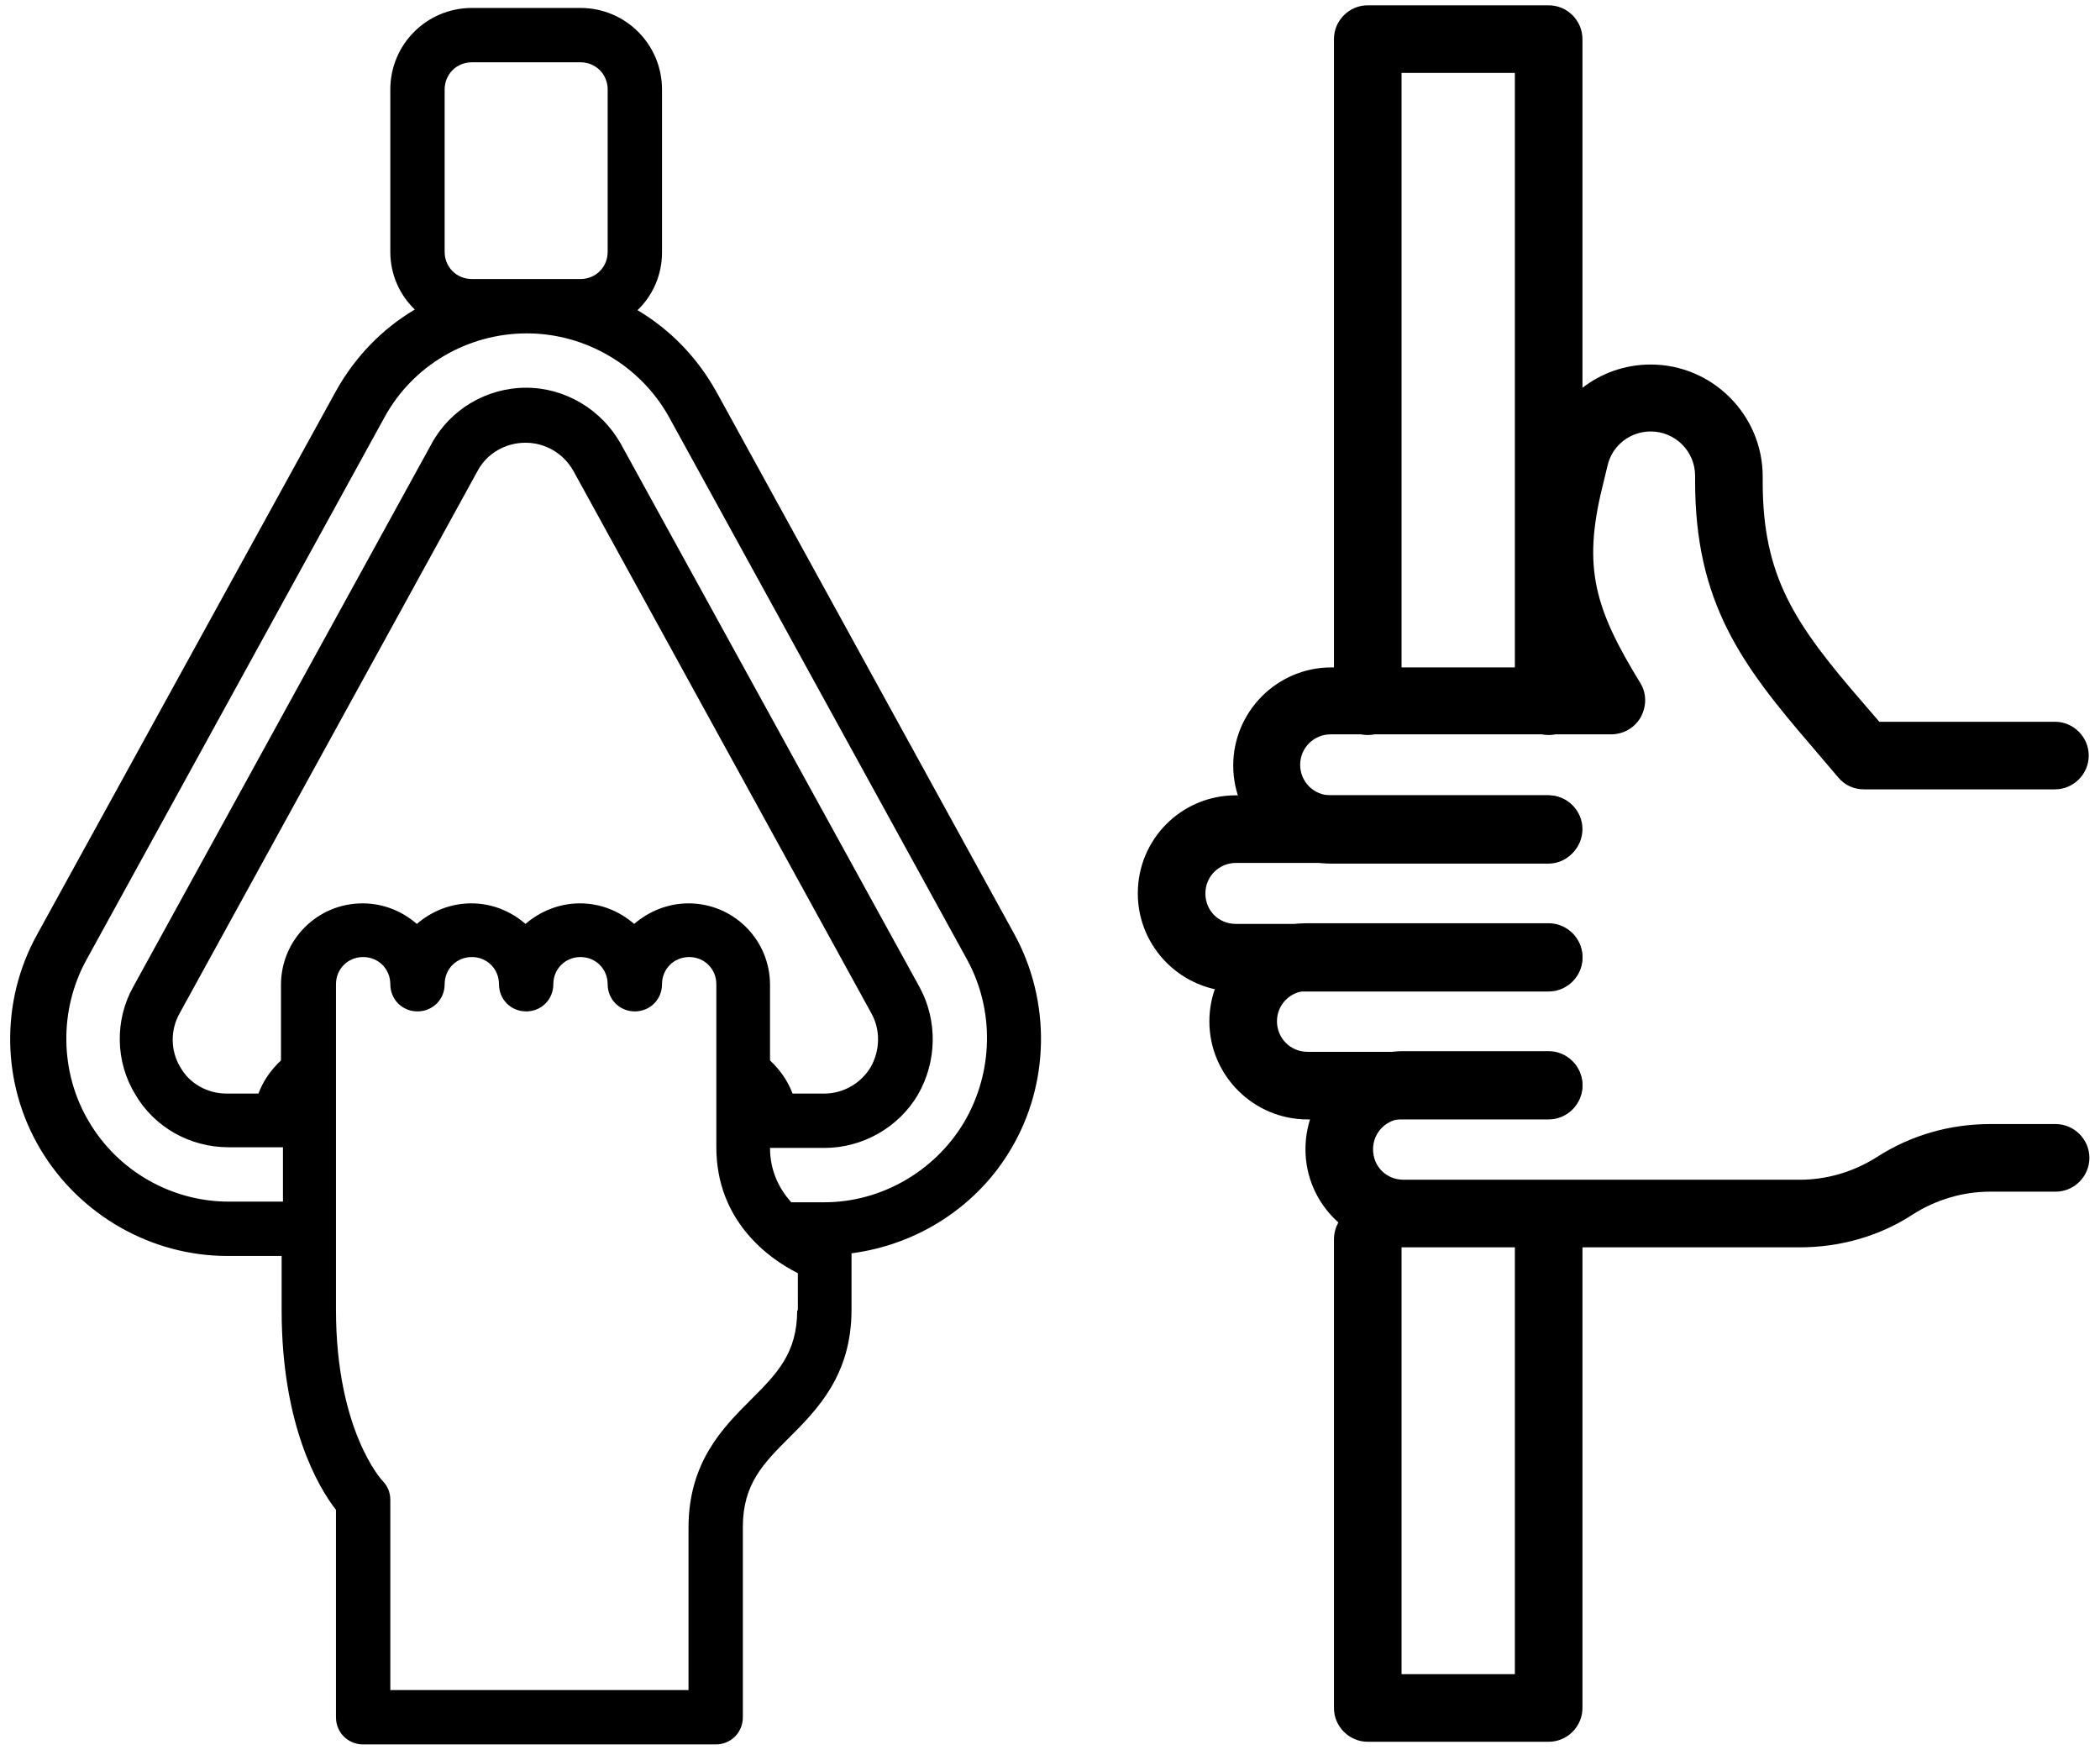
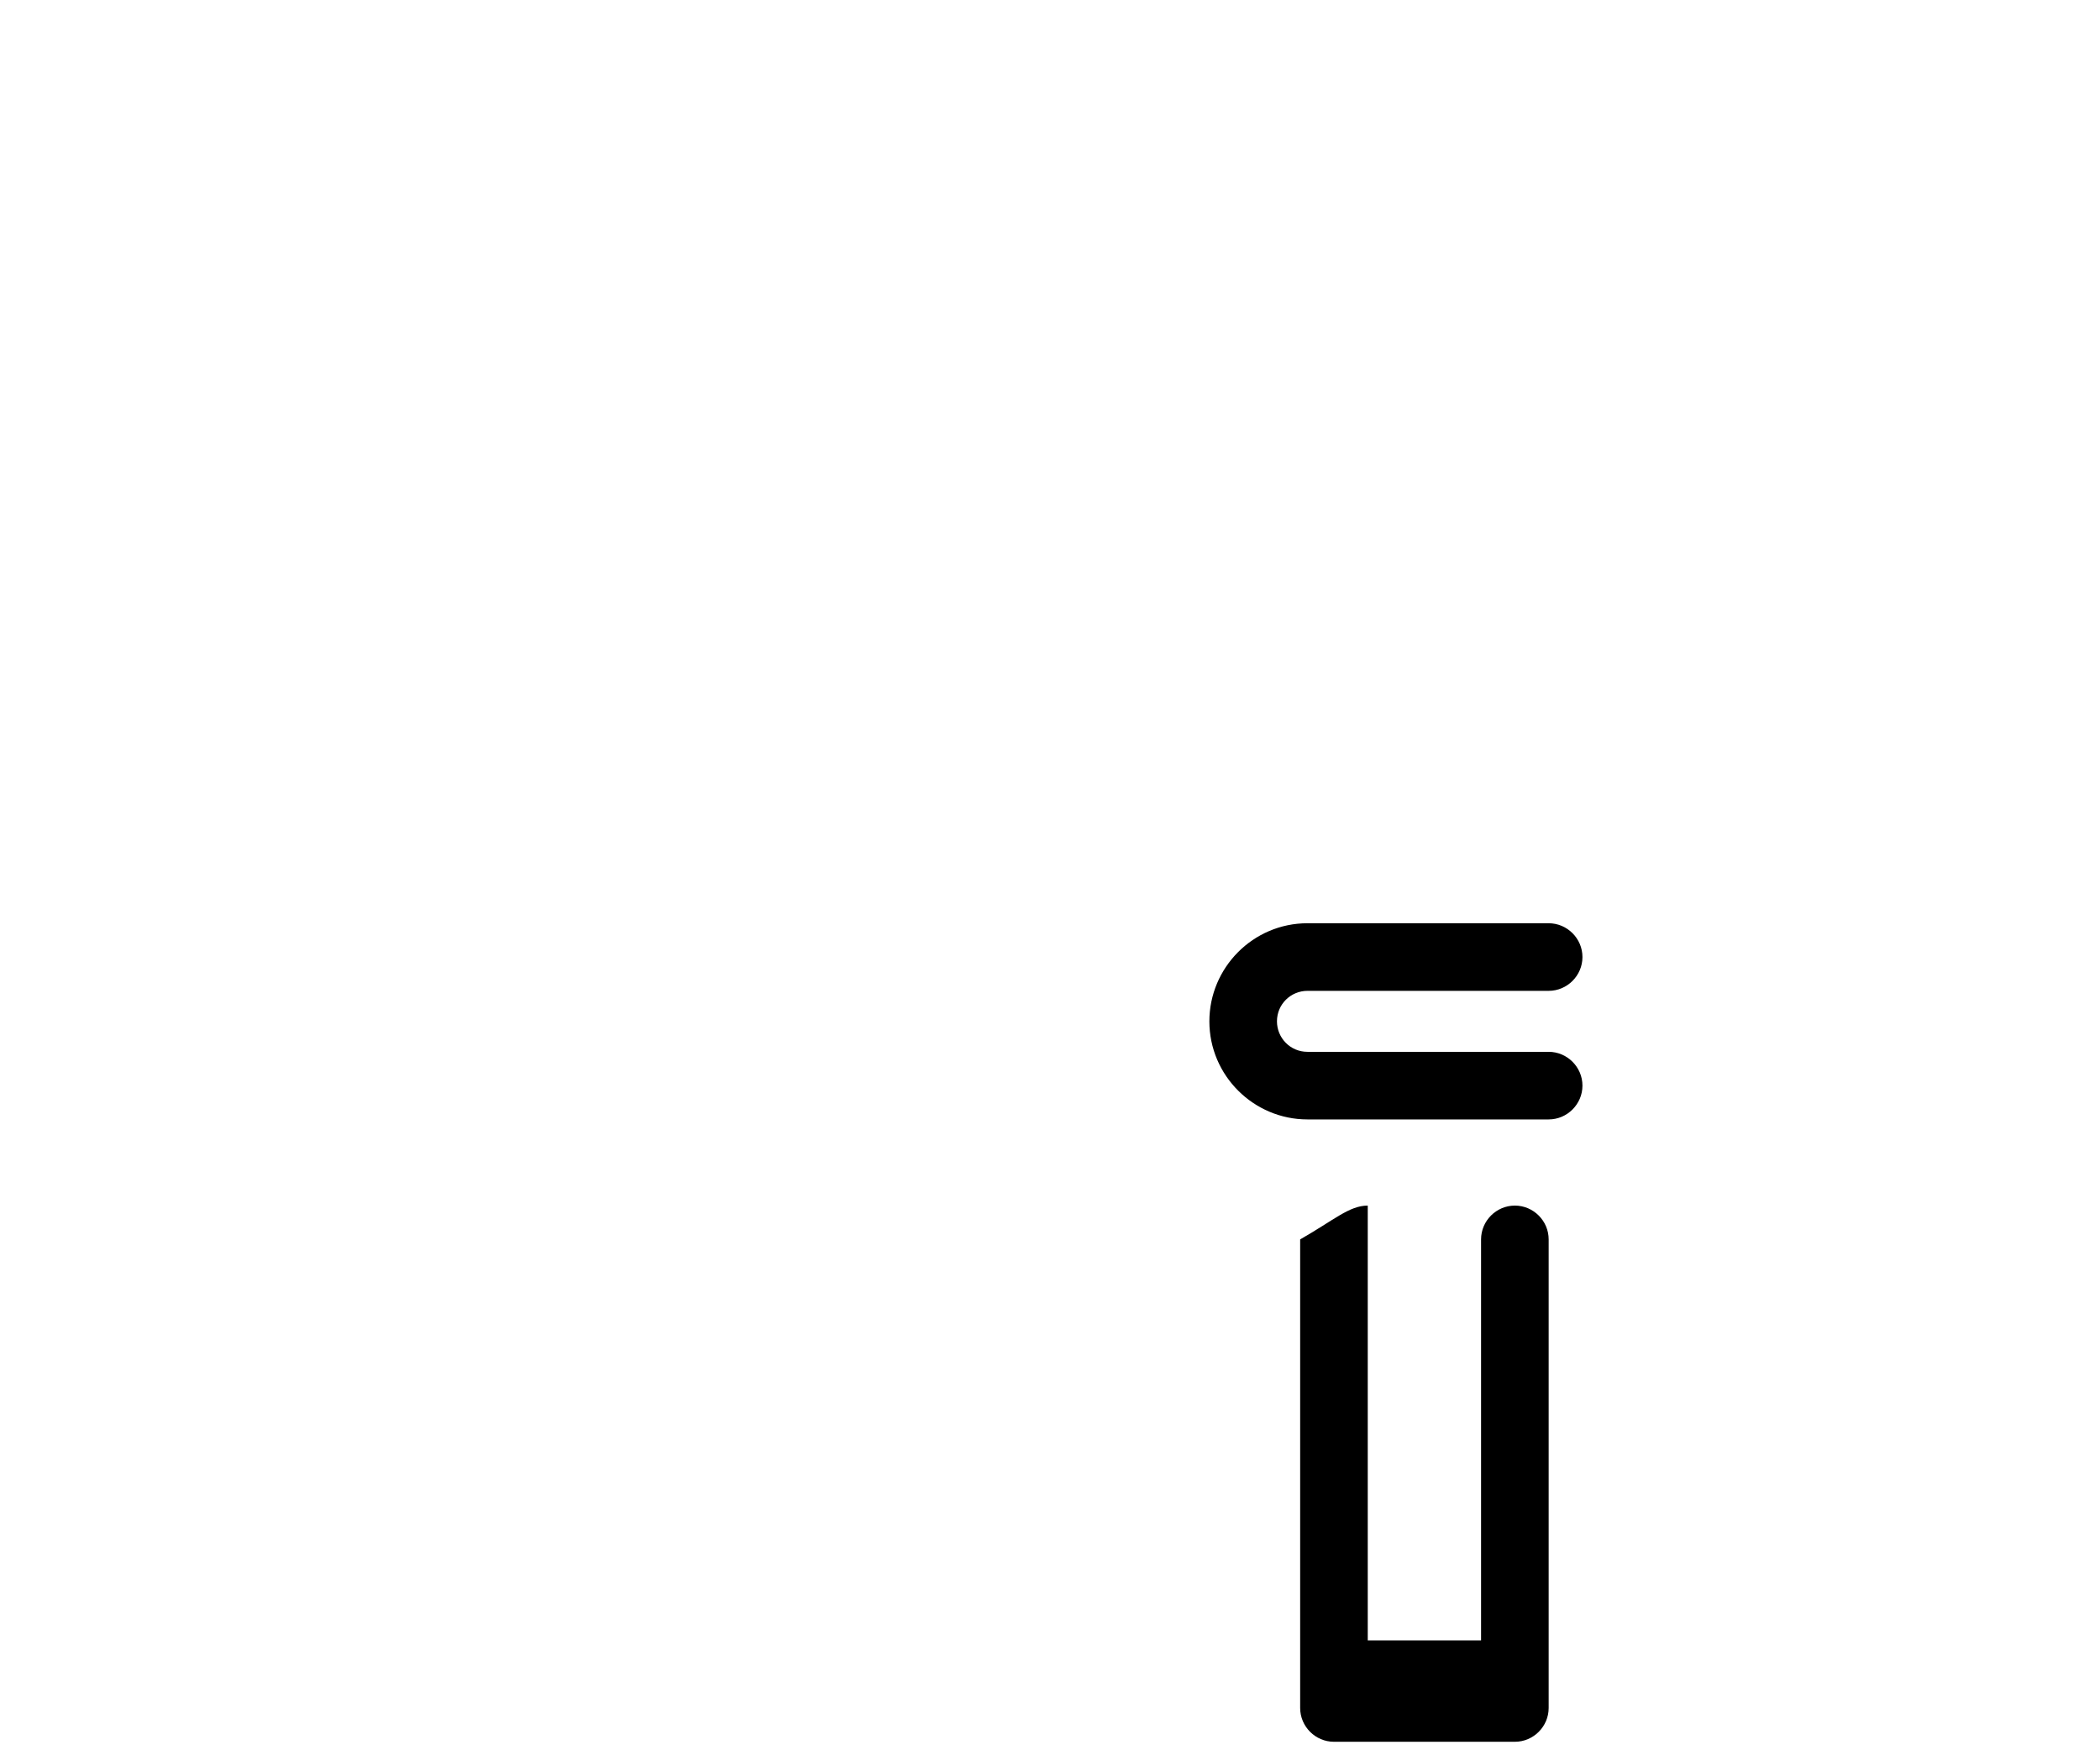
<svg xmlns="http://www.w3.org/2000/svg" version="1.1" id="Layer_1" x="0px" y="0px" viewBox="0 0 316.9 264" style="enable-background:new 0 0 316.9 264;" xml:space="preserve">
  <g>
-     <path d="M153.1,141l-45-81.9c-2.9-5.2-7-9.4-11.9-12.3c2.3-2.2,3.7-5.3,3.7-8.7V13.5c0-6.8-5.5-12.3-12.3-12.3H71.2   c-6.8,0-12.3,5.5-12.3,12.3V38c0,3.4,1.4,6.5,3.7,8.7c-4.9,2.9-9,7.1-11.9,12.3L5.6,141c-5.6,10.1-5.4,22.5,0.5,32.4   c5.9,9.9,16.7,16.1,28.2,16.1h8.2v8.2c0,17.4,5.6,26.8,8.2,30.1v31.3c0,2.3,1.8,4.1,4.1,4.1H108c2.3,0,4.1-1.8,4.1-4.1v-28.7   c0-6.5,3.1-9.6,7-13.5c4.2-4.2,9.4-9.4,9.4-19.3v-8.2c0-0.1,0-0.2,0-0.3c10-1.3,19-7.1,24.1-15.8   C158.4,163.5,158.6,151.1,153.1,141z M71.2,42.1c-2.3,0-4.1-1.8-4.1-4.1V13.5c0-2.3,1.8-4.1,4.1-4.1h16.4c2.3,0,4.1,1.8,4.1,4.1V38   c0,2.3-1.8,4.1-4.1,4.1H71.2z M103.9,136.3c-3.1,0-6,1.2-8.2,3.1c-2.2-1.9-5-3.1-8.2-3.1c-3.1,0-6,1.2-8.2,3.1   c-2.2-1.9-5-3.1-8.2-3.1c-3.1,0-6,1.2-8.2,3.1c-2.2-1.9-5-3.1-8.2-3.1c-6.8,0-12.3,5.5-12.3,12.3V160c-1.5,1.4-2.7,3.1-3.4,5h-4.8   c-2.9,0-5.6-1.5-7-4c-1.5-2.5-1.5-5.6-0.1-8.1l45-81.9c1.4-2.6,4.2-4.2,7.2-4.2s5.7,1.6,7.2,4.2l45,81.9c1.4,2.5,1.3,5.6-0.1,8.1   c-1.5,2.5-4.2,4-7,4h-4.8c-0.7-1.9-1.9-3.6-3.4-5v-11.4C116.2,141.8,110.7,136.3,103.9,136.3z M120.3,197.7c0,6.5-3.1,9.6-7,13.5   c-4.2,4.2-9.4,9.4-9.4,19.3V255h-45v-28.7c0-1.1-0.4-2.1-1.2-2.9c-0.1-0.1-7-7.6-7-25.8v-49.1c0-2.3,1.8-4.1,4.1-4.1   c2.3,0,4.1,1.8,4.1,4.1c0,2.3,1.8,4.1,4.1,4.1c2.3,0,4.1-1.8,4.1-4.1c0-2.3,1.8-4.1,4.1-4.1c2.3,0,4.1,1.8,4.1,4.1   c0,2.3,1.8,4.1,4.1,4.1c2.3,0,4.1-1.8,4.1-4.1c0-2.3,1.8-4.1,4.1-4.1c2.3,0,4.1,1.8,4.1,4.1c0,2.3,1.8,4.1,4.1,4.1s4.1-1.8,4.1-4.1   c0-2.3,1.8-4.1,4.1-4.1c2.3,0,4.1,1.8,4.1,4.1v24.6c0,11.1,7.9,16.8,12.3,19V197.7z M145.5,169.3c-4.4,7.4-12.5,12.1-21.1,12.1h-5   c-1.7-1.9-3.2-4.6-3.2-8.2h8.2c5.8,0,11.2-3.1,14.1-8c2.9-5,3-11.2,0.3-16.2L93.7,67c-2.9-5.2-8.4-8.5-14.3-8.5   c-6,0-11.5,3.3-14.3,8.5l-45,81.9c-2.8,5-2.7,11.3,0.3,16.2c2.9,5,8.3,8,14.1,8h8.2v8.2h-8.2c-8.6,0-16.7-4.6-21.1-12.1   c-4.4-7.4-4.5-16.8-0.4-24.3l45-81.9c4.3-7.9,12.6-12.7,21.5-12.7s17.2,4.9,21.5,12.7l45,81.9C150.1,152.5,149.9,161.8,145.5,169.3   z" />
    <g>
-       <path d="M233.7,110.9c-2.8,0-5.1-2.3-5.1-5.1V11h-17.1v94.8c0,2.8-2.3,5.1-5.1,5.1c-2.8,0-5.1-2.3-5.1-5.1V5.9    c0-2.8,2.3-5.1,5.1-5.1h27.3c2.8,0,5.1,2.3,5.1,5.1v100C238.8,108.6,236.5,110.9,233.7,110.9z" />
+       </g>
+     <g>
+       <path d="M206.4,181.9v65.6h17.1V187c0-2.8,2.3-5.1,5.1-5.1c2.8,0,5.1,2.3,5.1,5.1v70.7    c0,2.8-2.3,5.1-5.1,5.1h-27.3c-2.8,0-5.1-2.3-5.1-5.1V187C201.3,184.1,203.6,181.9,206.4,181.9z" />
    </g>
    <g>
-       <path d="M206.4,181.9c2.8,0,5.1,2.3,5.1,5.1v65.6h17.1V187c0-2.8,2.3-5.1,5.1-5.1c2.8,0,5.1,2.3,5.1,5.1v70.7    c0,2.8-2.3,5.1-5.1,5.1h-27.3c-2.8,0-5.1-2.3-5.1-5.1V187C201.3,184.1,203.6,181.9,206.4,181.9z" />
-     </g>
-     <g>
-       <path d="M233.7,149.6h-47.2c-8.1,0-14.8-6.6-14.8-14.8s6.6-14.8,14.8-14.8h47.2c2.8,0,5.1,2.3,5.1,5.1s-2.3,5.1-5.1,5.1h-47.2    c-2.5,0-4.6,2-4.6,4.6s2,4.6,4.6,4.6h47.2c2.8,0,5.1,2.3,5.1,5.1C238.8,147.3,236.5,149.6,233.7,149.6z" />
-     </g>
+       </g>
    <g>
      <path d="M233.7,168.9h-36.4c-8.1,0-14.8-6.6-14.8-14.8c0-8.1,6.6-14.8,14.8-14.8h36.4c2.8,0,5.1,2.3,5.1,5.1    c0,2.8-2.3,5.1-5.1,5.1h-36.4c-2.5,0-4.6,2-4.6,4.6c0,2.5,2,4.6,4.6,4.6h36.4c2.8,0,5.1,2.3,5.1,5.1    C238.8,166.6,236.5,168.9,233.7,168.9z" />
    </g>
    <g>
-       <path d="M271.6,188.2h-59.8c-8.1,0-14.8-6.6-14.8-14.8s6.6-14.8,14.8-14.8h21.9c2.8,0,5.1,2.3,5.1,5.1c0,2.8-2.3,5.1-5.1,5.1    h-21.9c-2.5,0-4.6,2-4.6,4.6s2,4.6,4.6,4.6h59.8c4.1,0,8.1-1.2,11.6-3.4c5.1-3.3,11-5,17.1-5h9.9c2.8,0,5.1,2.3,5.1,5.1    c0,2.8-2.3,5.1-5.1,5.1h-9.9c-4.1,0-8.1,1.2-11.6,3.4C283.7,186.5,277.7,188.2,271.6,188.2z" />
-     </g>
+       </g>
    <g>
-       <path d="M233.7,130.3h-32.8c-8.1,0-14.8-6.6-14.8-14.8c0-8.1,6.6-14.8,14.8-14.8h33.6c-4.4-9.1-5.6-17.2-2.6-29.5l0.8-3.3    c1.9-7.6,8.6-12.9,16.4-12.9c9.3,0,16.9,7.6,16.9,16.9v0.8c0,14.3,4.8,21.4,15.1,33.3l2.5,2.9h26.5c2.8,0,5.1,2.3,5.1,5.1    s-2.3,5.1-5.1,5.1h-28.8c-1.5,0-2.9-0.6-3.9-1.8l-4-4.7c-10.6-12.3-17.6-21.7-17.6-40v-0.8c0-3.7-3-6.7-6.7-6.7    c-3.1,0-5.8,2.1-6.5,5.1l-0.8,3.3c-3,12.2-1.1,18.4,5.7,29.5c1,1.6,1,3.5,0.1,5.2c-0.9,1.6-2.6,2.6-4.5,2.6h-42.3    c-2.5,0-4.6,2-4.6,4.6c0,2.5,2,4.6,4.6,4.6h32.8c2.8,0,5.1,2.3,5.1,5.1S236.5,130.3,233.7,130.3z" />
-     </g>
+       </g>
  </g>
</svg>